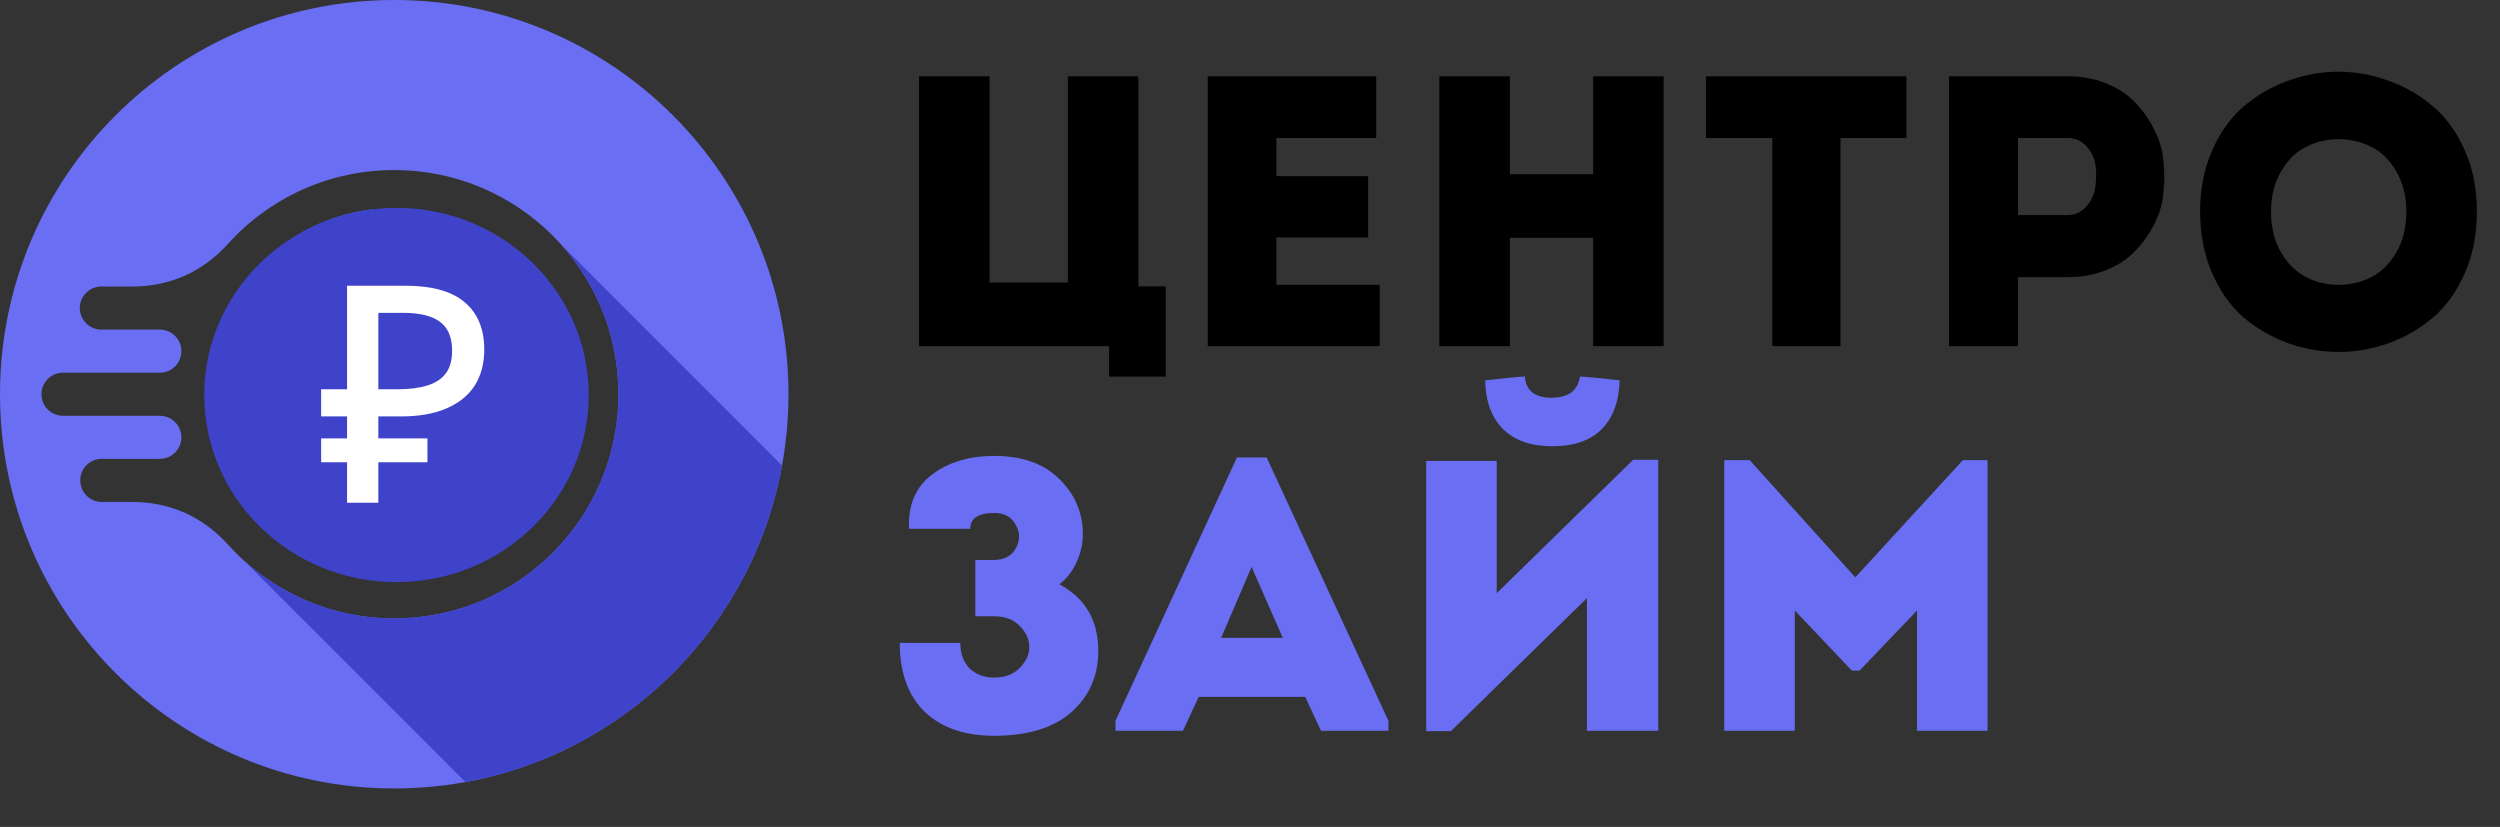
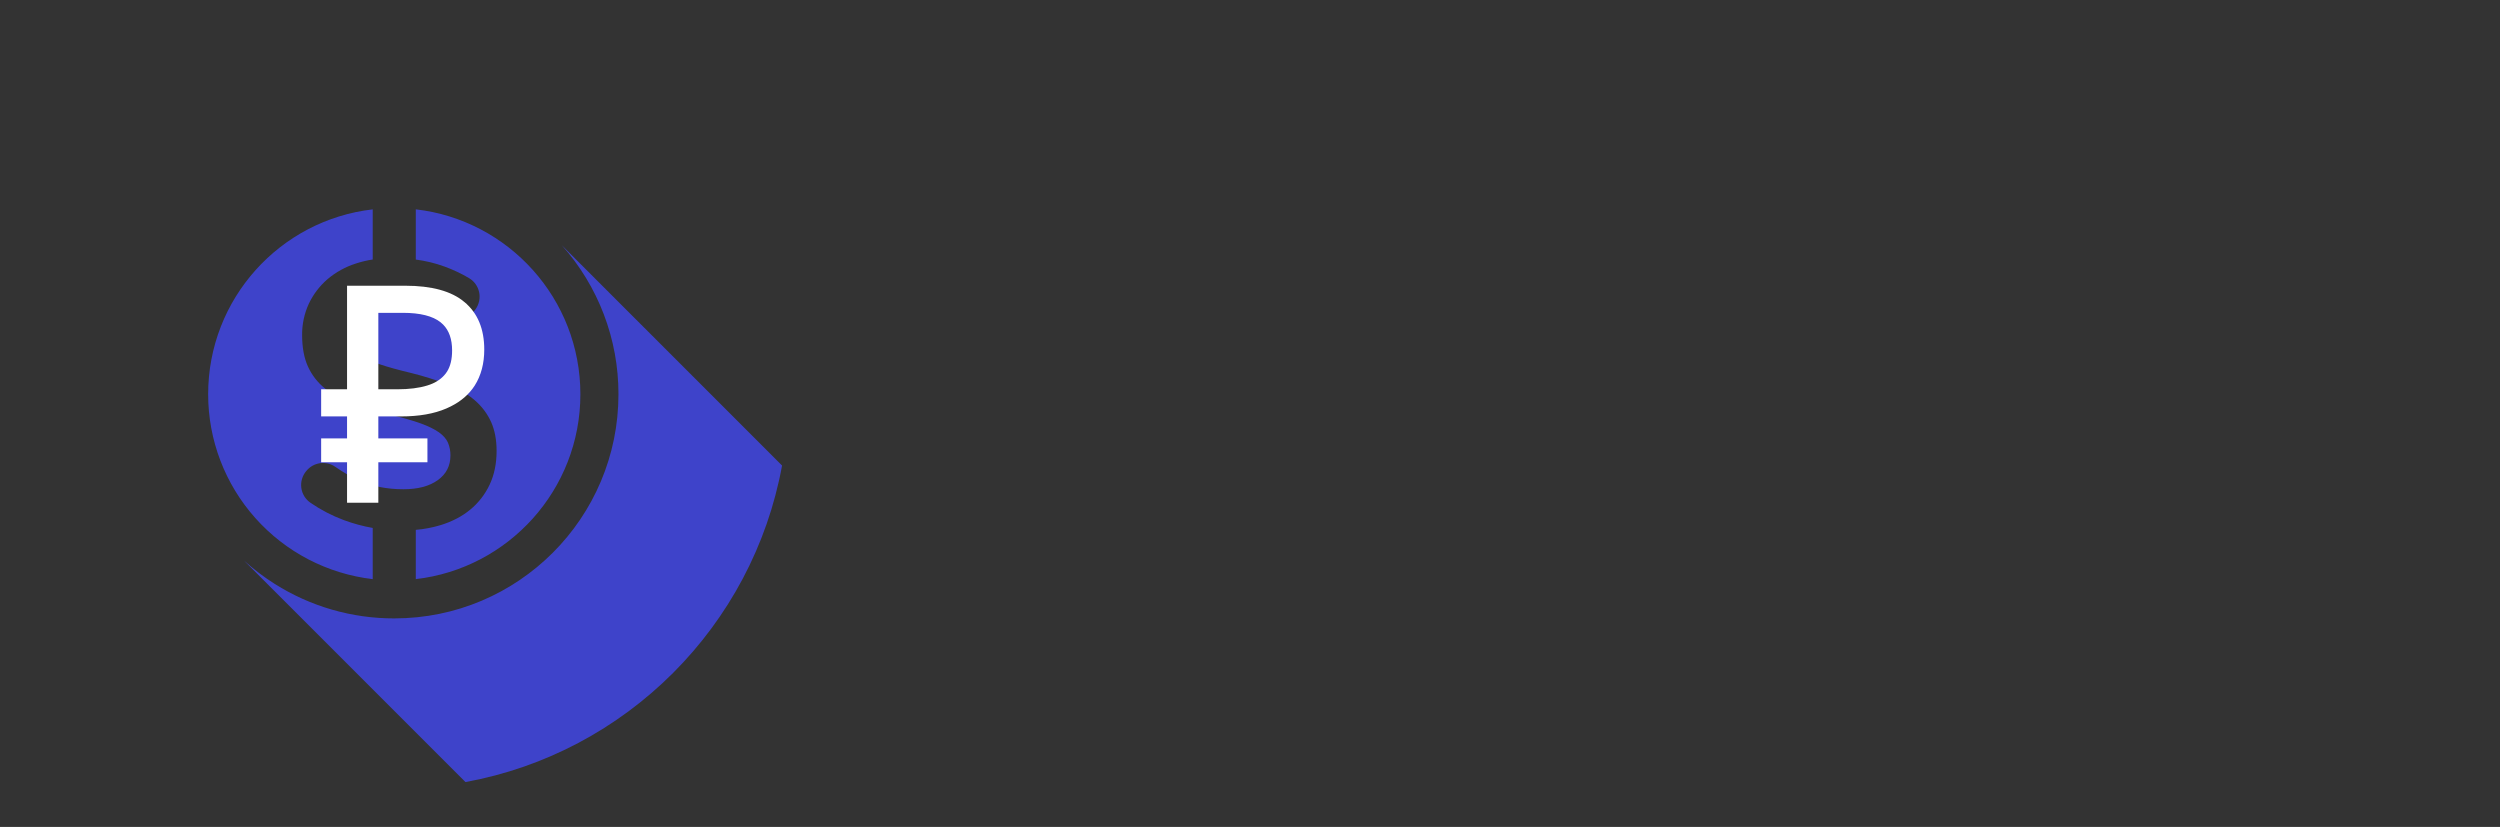
<svg xmlns="http://www.w3.org/2000/svg" width="130" height="43" viewBox="0 0 130 43" fill="none">
  <rect x="0" y="0" width="130" height="43" fill="#333333" stroke="none" />
  <g clip-path="url(#clip0_5001_1461)">
-     <path fill-rule="evenodd" clip-rule="evenodd" d="M18.113 17.214C18.113 16.755 18.31 16.365 18.703 16.044C19.096 15.722 19.647 15.562 20.356 15.562C20.996 15.564 21.63 15.687 22.224 15.926C22.575 16.066 22.915 16.231 23.242 16.421C23.483 16.561 23.769 16.606 24.042 16.547C24.316 16.487 24.557 16.328 24.718 16.099L24.734 16.075C24.825 15.948 24.887 15.804 24.918 15.652C24.95 15.5 24.949 15.342 24.916 15.19C24.884 15.038 24.82 14.895 24.728 14.769C24.637 14.643 24.521 14.537 24.387 14.459C23.983 14.222 23.559 14.023 23.119 13.862C22.635 13.686 22.134 13.565 21.623 13.498V10.887C26.441 11.442 30.183 15.534 30.183 20.501C30.183 25.468 26.441 29.56 21.623 30.115V27.552C22.06 27.516 22.492 27.433 22.913 27.307C23.513 27.124 24.031 26.855 24.457 26.499C24.885 26.146 25.229 25.703 25.464 25.201C25.704 24.689 25.824 24.105 25.825 23.45C25.825 22.872 25.73 22.371 25.54 21.945C25.345 21.514 25.057 21.131 24.698 20.823C24.331 20.501 23.865 20.229 23.307 20.006C22.68 19.762 22.039 19.558 21.386 19.396C20.727 19.239 20.186 19.088 19.756 18.944C19.327 18.8 18.996 18.642 18.75 18.472C18.505 18.301 18.34 18.117 18.248 17.921C18.152 17.698 18.106 17.457 18.113 17.214ZM14.283 30.362C13.384 29.794 12.567 29.106 11.853 28.317C10.531 26.855 8.834 26.101 6.862 26.101H5.27C4.977 26.095 4.698 25.974 4.493 25.765C4.288 25.555 4.173 25.274 4.173 24.981C4.173 24.688 4.288 24.406 4.493 24.197C4.698 23.987 4.977 23.866 5.27 23.86H8.289C8.438 23.863 8.586 23.837 8.724 23.782C8.863 23.727 8.989 23.645 9.096 23.541C9.202 23.436 9.287 23.312 9.344 23.174C9.402 23.037 9.432 22.89 9.432 22.741C9.432 22.592 9.402 22.444 9.344 22.307C9.287 22.169 9.202 22.045 9.096 21.941C8.989 21.836 8.863 21.754 8.724 21.699C8.586 21.644 8.438 21.618 8.289 21.621H3.254C2.961 21.615 2.681 21.494 2.476 21.285C2.271 21.075 2.156 20.794 2.156 20.5C2.156 20.207 2.271 19.926 2.476 19.716C2.681 19.507 2.961 19.386 3.254 19.38H8.289C8.438 19.383 8.586 19.357 8.724 19.302C8.863 19.247 8.989 19.165 9.096 19.061C9.202 18.956 9.287 18.832 9.344 18.694C9.402 18.557 9.432 18.409 9.432 18.26C9.432 18.111 9.402 17.964 9.344 17.826C9.287 17.689 9.202 17.564 9.096 17.46C8.989 17.356 8.863 17.274 8.724 17.219C8.586 17.164 8.438 17.137 8.289 17.14H5.27C4.973 17.14 4.688 17.023 4.478 16.812C4.268 16.602 4.15 16.317 4.15 16.02C4.15 15.723 4.268 15.438 4.478 15.229C4.688 15.018 4.973 14.9 5.27 14.9H6.861C8.834 14.9 10.531 14.146 11.853 12.684C12.944 11.473 14.278 10.505 15.768 9.843C17.258 9.182 18.87 8.84 20.5 8.842C26.939 8.842 32.159 14.061 32.159 20.5C32.159 26.939 26.939 32.158 20.5 32.158C18.299 32.161 16.143 31.538 14.283 30.362ZM10.821 20.5C10.822 22.873 11.694 25.164 13.272 26.936C14.85 28.709 17.024 29.84 19.381 30.114V27.452C18.867 27.362 18.363 27.225 17.874 27.043C17.264 26.816 16.685 26.514 16.148 26.146C16.018 26.058 15.909 25.943 15.826 25.81C15.744 25.677 15.69 25.527 15.669 25.372C15.648 25.217 15.659 25.059 15.703 24.908C15.746 24.758 15.82 24.618 15.921 24.498L15.941 24.476C16.12 24.261 16.374 24.121 16.652 24.084C16.93 24.048 17.211 24.116 17.44 24.277C17.825 24.548 18.233 24.782 18.661 24.978C19.343 25.286 20.117 25.441 20.983 25.44C21.731 25.44 22.325 25.283 22.763 24.968C23.202 24.653 23.422 24.227 23.423 23.689C23.426 23.46 23.383 23.232 23.294 23.02C23.209 22.824 23.052 22.643 22.822 22.479C22.589 22.315 22.275 22.161 21.875 22.017C21.475 21.873 20.95 21.722 20.306 21.564C19.64 21.415 18.984 21.224 18.342 20.994C17.772 20.784 17.289 20.522 16.903 20.207C16.521 19.901 16.217 19.511 16.014 19.066C15.811 18.62 15.709 18.076 15.709 17.434C15.701 16.867 15.821 16.305 16.06 15.79C16.29 15.305 16.619 14.873 17.026 14.521C17.46 14.154 17.963 13.877 18.506 13.705C18.791 13.611 19.083 13.541 19.38 13.496V10.887C14.563 11.441 10.821 15.533 10.821 20.5ZM41.001 20.5C41.001 9.178 31.823 -0 20.5 -0C9.178 -0 0 9.178 0 20.5C0 31.823 9.179 41 20.5 41C31.822 41 41.001 31.822 41.001 20.5Z" fill="#696EF2" />
    <path fill-rule="evenodd" clip-rule="evenodd" d="M30.18 20.501C30.18 15.534 26.439 11.441 21.621 10.886V13.497C22.131 13.563 22.633 13.685 23.117 13.861C23.556 14.021 23.981 14.221 24.384 14.458C24.518 14.536 24.635 14.642 24.726 14.768C24.817 14.894 24.881 15.037 24.914 15.189C24.947 15.341 24.947 15.498 24.916 15.651C24.885 15.803 24.822 15.947 24.732 16.074L24.716 16.098C24.554 16.326 24.313 16.486 24.04 16.546C23.767 16.605 23.481 16.56 23.239 16.42C22.913 16.23 22.573 16.065 22.222 15.926C21.628 15.688 20.994 15.564 20.354 15.562C19.645 15.562 19.094 15.723 18.701 16.044C18.307 16.366 18.112 16.756 18.113 17.215C18.106 17.458 18.152 17.7 18.248 17.923C18.34 18.119 18.508 18.303 18.751 18.474C18.995 18.644 19.33 18.802 19.757 18.946C20.183 19.09 20.728 19.241 21.386 19.397C22.039 19.558 22.68 19.762 23.307 20.006C23.866 20.23 24.331 20.502 24.698 20.823C25.056 21.131 25.343 21.514 25.538 21.944C25.728 22.37 25.823 22.872 25.823 23.45C25.823 24.106 25.703 24.689 25.462 25.201C25.227 25.703 24.883 26.146 24.455 26.499C24.027 26.853 23.511 27.122 22.91 27.307C22.49 27.433 22.058 27.516 21.621 27.552V30.114C26.439 29.559 30.18 25.467 30.18 20.5M16.904 20.205C16.523 19.899 16.218 19.509 16.015 19.064C15.812 18.618 15.711 18.074 15.71 17.432C15.703 16.865 15.823 16.303 16.061 15.788C16.292 15.303 16.621 14.871 17.028 14.52C17.462 14.152 17.965 13.874 18.507 13.703C18.792 13.609 19.084 13.539 19.381 13.494V10.887C14.563 11.442 10.824 15.534 10.824 20.502C10.824 22.874 11.696 25.164 13.274 26.936C14.851 28.708 17.024 29.839 19.381 30.115V27.453C18.867 27.362 18.363 27.225 17.875 27.044C17.265 26.816 16.685 26.515 16.148 26.146C16.018 26.058 15.909 25.944 15.826 25.81C15.744 25.677 15.69 25.528 15.669 25.373C15.648 25.217 15.659 25.059 15.703 24.909C15.746 24.758 15.821 24.618 15.921 24.498L15.941 24.476C16.121 24.261 16.374 24.121 16.652 24.085C16.93 24.048 17.211 24.117 17.44 24.278C17.825 24.548 18.234 24.783 18.661 24.978C19.344 25.287 20.117 25.441 20.983 25.441C21.731 25.441 22.325 25.283 22.764 24.968C23.203 24.653 23.422 24.227 23.423 23.69C23.427 23.46 23.383 23.232 23.295 23.02C23.209 22.824 23.052 22.644 22.823 22.48C22.589 22.316 22.275 22.161 21.875 22.017C21.475 21.873 20.95 21.722 20.306 21.565C19.64 21.415 18.985 21.224 18.342 20.994C17.773 20.782 17.291 20.52 16.904 20.205ZM40.667 24.208L29.212 12.751C31.115 14.883 32.164 17.642 32.16 20.5C32.16 26.938 26.94 32.157 20.501 32.157C18.3 32.161 16.143 31.538 14.283 30.361C13.718 30.003 13.184 29.598 12.688 29.15L24.204 40.667C32.556 39.143 39.141 32.559 40.667 24.208Z" fill="#3E43CA" />
-     <ellipse cx="20.617" cy="20.54" rx="9.996" ry="9.73" fill="#3E43CA" />
    <path d="M21.073 14.916C22.43 14.916 23.448 15.191 24.113 15.75H24.112C24.788 16.311 25.123 17.123 25.123 18.178C25.123 18.889 24.962 19.503 24.635 20.02L24.634 20.021C24.348 20.464 23.941 20.817 23.416 21.08L23.185 21.188C22.557 21.46 21.779 21.595 20.856 21.595H19.615V22.855H22.168V23.978H19.615V26.082H18.105V23.978H16.758V22.855H18.105V21.595H16.758V20.302H18.105V14.916H21.073ZM19.615 20.302H20.655C21.28 20.302 21.805 20.235 22.231 20.103H22.232L22.389 20.05C22.746 19.917 23.023 19.719 23.223 19.458L23.303 19.342C23.478 19.058 23.568 18.687 23.568 18.225C23.568 17.622 23.405 17.162 23.086 16.838L22.94 16.707C22.522 16.379 21.862 16.209 20.949 16.209H19.615V20.302Z" fill="white" stroke="white" stroke-width="0.117" />
  </g>
-   <path d="M47.79 18V3.968H51.458V14.693H55.528V3.968H59.196V14.893H60.619V19.584H57.672V18H47.79ZM71.564 3.968V7.175H66.373V9.16H71.144V12.347H66.373V14.813H71.745V18H62.804V3.968H71.564ZM86.511 3.968V18H82.842V12.367H78.512V18H74.844V3.968H78.512V9.06H82.842V3.968H86.511ZM92.158 7.175H88.71V3.968H99.134V7.175H95.706V18H92.158V7.175ZM104.937 18H101.349V3.968H107.523C108.245 3.968 108.906 4.088 109.508 4.329C110.109 4.569 110.603 4.89 110.991 5.291C111.392 5.692 111.726 6.16 111.993 6.694C112.274 7.215 112.441 7.763 112.494 8.338C112.561 8.913 112.561 9.487 112.494 10.062C112.441 10.637 112.274 11.184 111.993 11.706C111.726 12.227 111.392 12.688 110.991 13.089C110.603 13.49 110.109 13.81 109.508 14.051C108.906 14.292 108.245 14.412 107.523 14.412H104.937V18ZM107.503 11.184C107.877 11.184 108.191 11.051 108.445 10.784C108.713 10.503 108.88 10.169 108.946 9.781C109.013 9.38 109.02 8.986 108.966 8.599C108.913 8.211 108.753 7.877 108.485 7.596C108.231 7.316 107.904 7.175 107.503 7.175C107.249 7.175 106.975 7.175 106.681 7.175C106.401 7.175 106.08 7.175 105.719 7.175C105.372 7.175 105.111 7.175 104.937 7.175V11.184H107.503ZM128.177 7.837C128.591 8.772 128.798 9.828 128.798 11.004C128.798 12.18 128.591 13.242 128.177 14.191C127.763 15.14 127.215 15.909 126.533 16.497C125.865 17.071 125.096 17.519 124.228 17.84C123.373 18.147 122.497 18.301 121.602 18.301C120.706 18.301 119.824 18.147 118.956 17.84C118.101 17.519 117.332 17.071 116.651 16.497C115.982 15.909 115.441 15.14 115.027 14.191C114.613 13.242 114.406 12.18 114.406 11.004C114.406 9.828 114.613 8.772 115.027 7.837C115.441 6.888 115.982 6.126 116.651 5.552C117.332 4.964 118.101 4.516 118.956 4.209C119.824 3.888 120.706 3.728 121.602 3.728C122.497 3.728 123.373 3.888 124.228 4.209C125.096 4.516 125.865 4.964 126.533 5.552C127.215 6.126 127.763 6.888 128.177 7.837ZM118.094 11.004C118.094 11.819 118.268 12.528 118.615 13.129C118.963 13.717 119.397 14.145 119.918 14.412C120.439 14.679 121 14.813 121.602 14.813C122.217 14.813 122.785 14.679 123.306 14.412C123.827 14.145 124.261 13.717 124.609 13.129C124.956 12.528 125.13 11.819 125.13 11.004C125.13 10.202 124.956 9.507 124.609 8.919C124.261 8.318 123.827 7.89 123.306 7.636C122.785 7.369 122.217 7.236 121.602 7.236C121 7.236 120.439 7.369 119.918 7.636C119.397 7.89 118.963 8.318 118.615 8.919C118.268 9.507 118.094 10.202 118.094 11.004Z" fill="black" />
-   <path d="M50.456 27.496H47.269C47.215 26.267 47.609 25.331 48.451 24.69C49.307 24.035 50.389 23.707 51.699 23.707C53.155 23.707 54.285 24.108 55.087 24.91C55.902 25.712 56.309 26.668 56.309 27.777C56.309 28.258 56.202 28.739 55.989 29.22C55.775 29.701 55.474 30.089 55.087 30.383C56.436 31.104 57.111 32.26 57.111 33.851C57.111 35.147 56.643 36.209 55.708 37.038C54.772 37.853 53.436 38.261 51.699 38.261C50.162 38.261 48.959 37.846 48.091 37.018C47.222 36.176 46.788 34.98 46.788 33.43H49.935C49.935 33.977 50.095 34.419 50.416 34.753C50.75 35.073 51.178 35.234 51.699 35.234C52.26 35.234 52.701 35.067 53.022 34.733C53.356 34.398 53.523 34.038 53.523 33.65C53.523 33.249 53.356 32.882 53.022 32.548C52.701 32.214 52.26 32.047 51.699 32.047H50.717V29.12H51.659C52.207 29.12 52.594 28.919 52.821 28.518C53.048 28.104 53.048 27.697 52.821 27.296C52.608 26.881 52.233 26.674 51.699 26.674C50.87 26.674 50.456 26.948 50.456 27.496ZM68.691 38L67.869 36.236H62.336L61.514 38H58.006V37.479L64.321 23.788H65.864L72.198 37.479V38H68.691ZM66.706 33.169L65.082 29.481L63.499 33.169H66.706ZM75.444 38.02H74.161V23.968H77.83V30.844L84.926 23.908H86.229V38H82.52V31.104L75.444 38.02ZM79.293 19.578C78.825 19.605 78.137 19.672 77.228 19.779C77.255 20.888 77.569 21.736 78.17 22.324C78.772 22.912 79.62 23.206 80.716 23.206C81.825 23.206 82.674 22.919 83.262 22.344C83.863 21.756 84.184 20.901 84.224 19.779C83.315 19.672 82.627 19.605 82.159 19.578C82.052 20.313 81.558 20.681 80.676 20.681C79.807 20.681 79.346 20.313 79.293 19.578ZM96.477 30.022L102.07 23.928H103.353V38H99.685V31.746L96.698 34.873H96.297L93.33 31.746V38H89.662V23.928H90.985L96.477 30.022Z" fill="#696EF2" />
  <defs>
    <clipPath id="clip0_5001_1461">
      <rect width="41.001" height="41" fill="white" />
    </clipPath>
  </defs>
</svg>